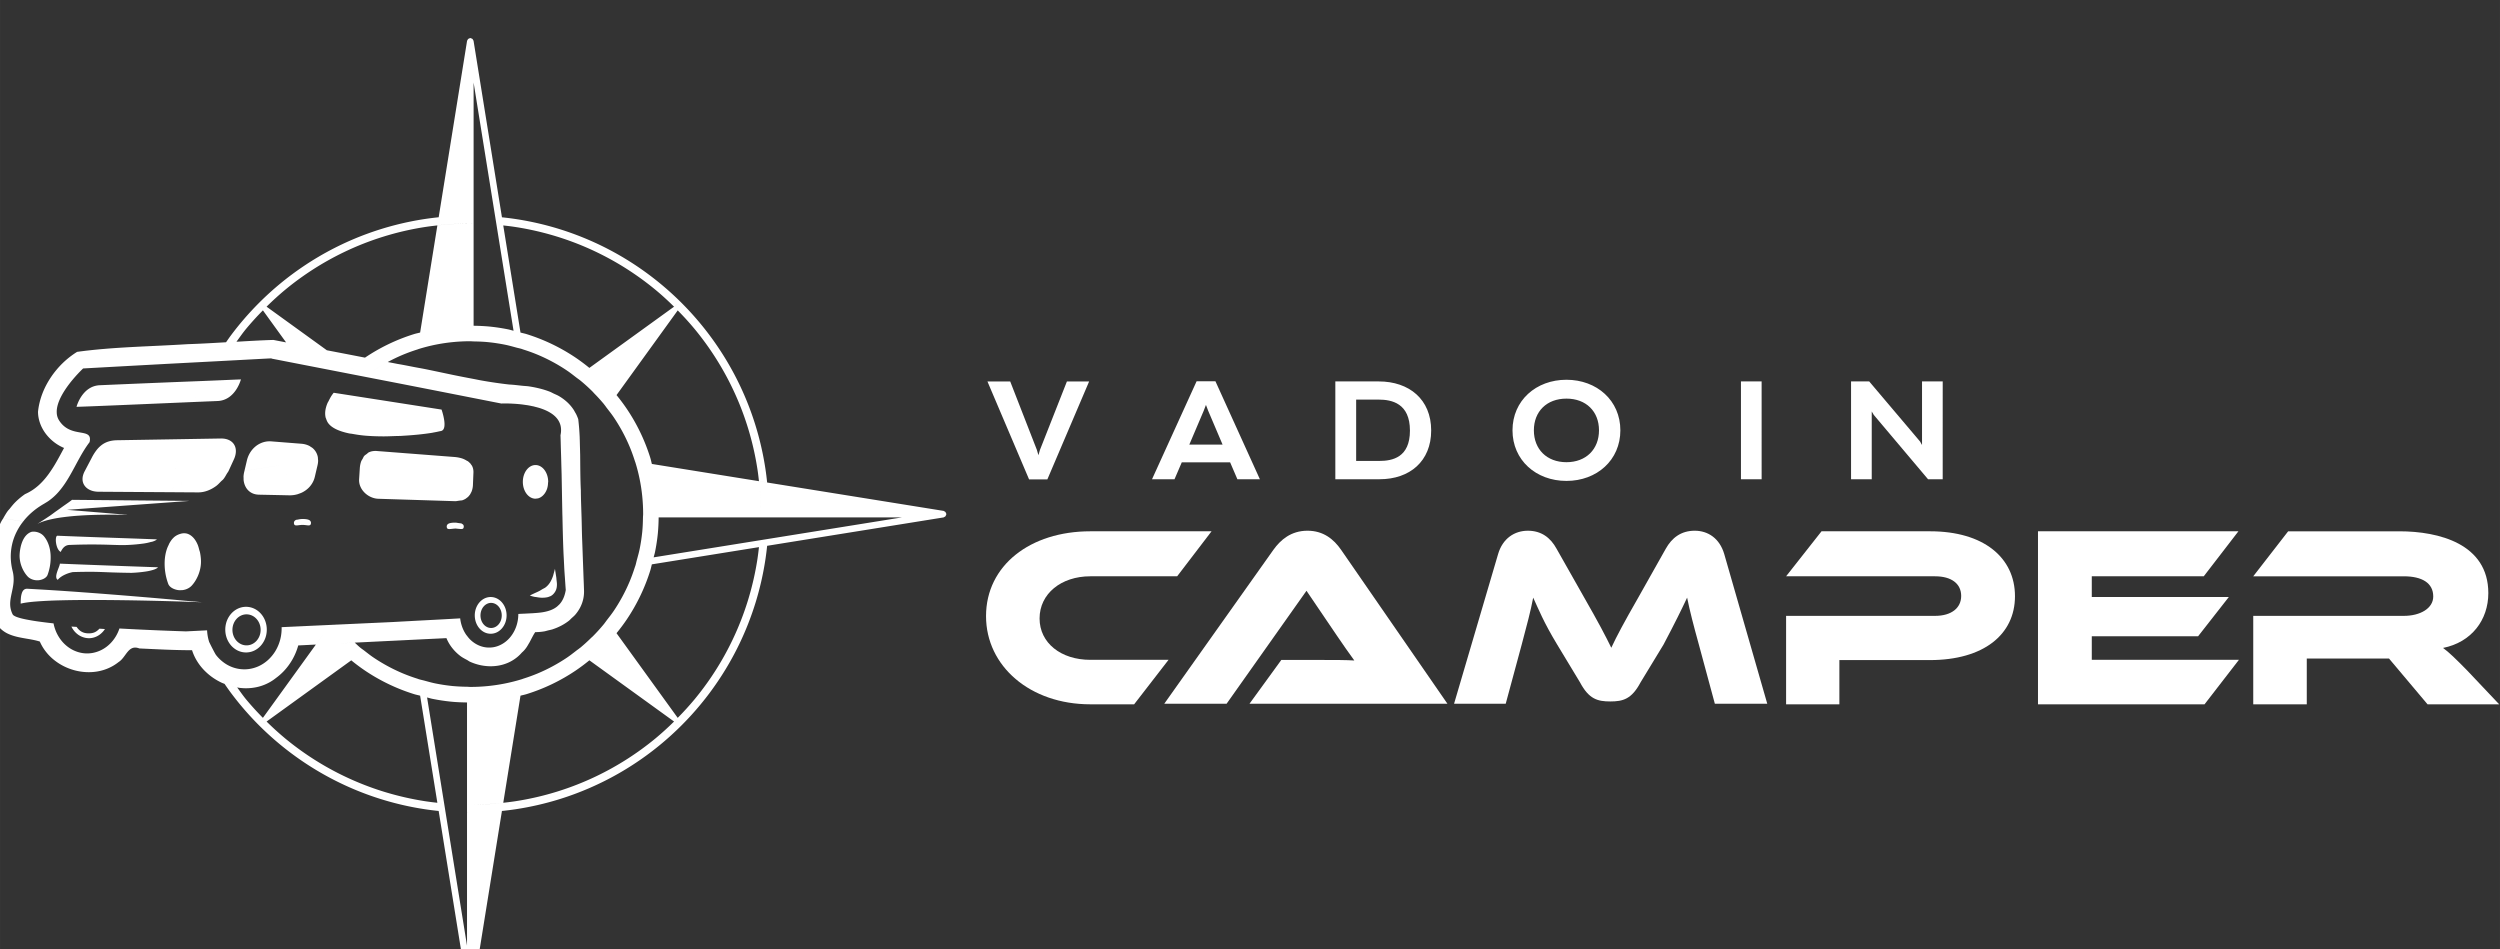
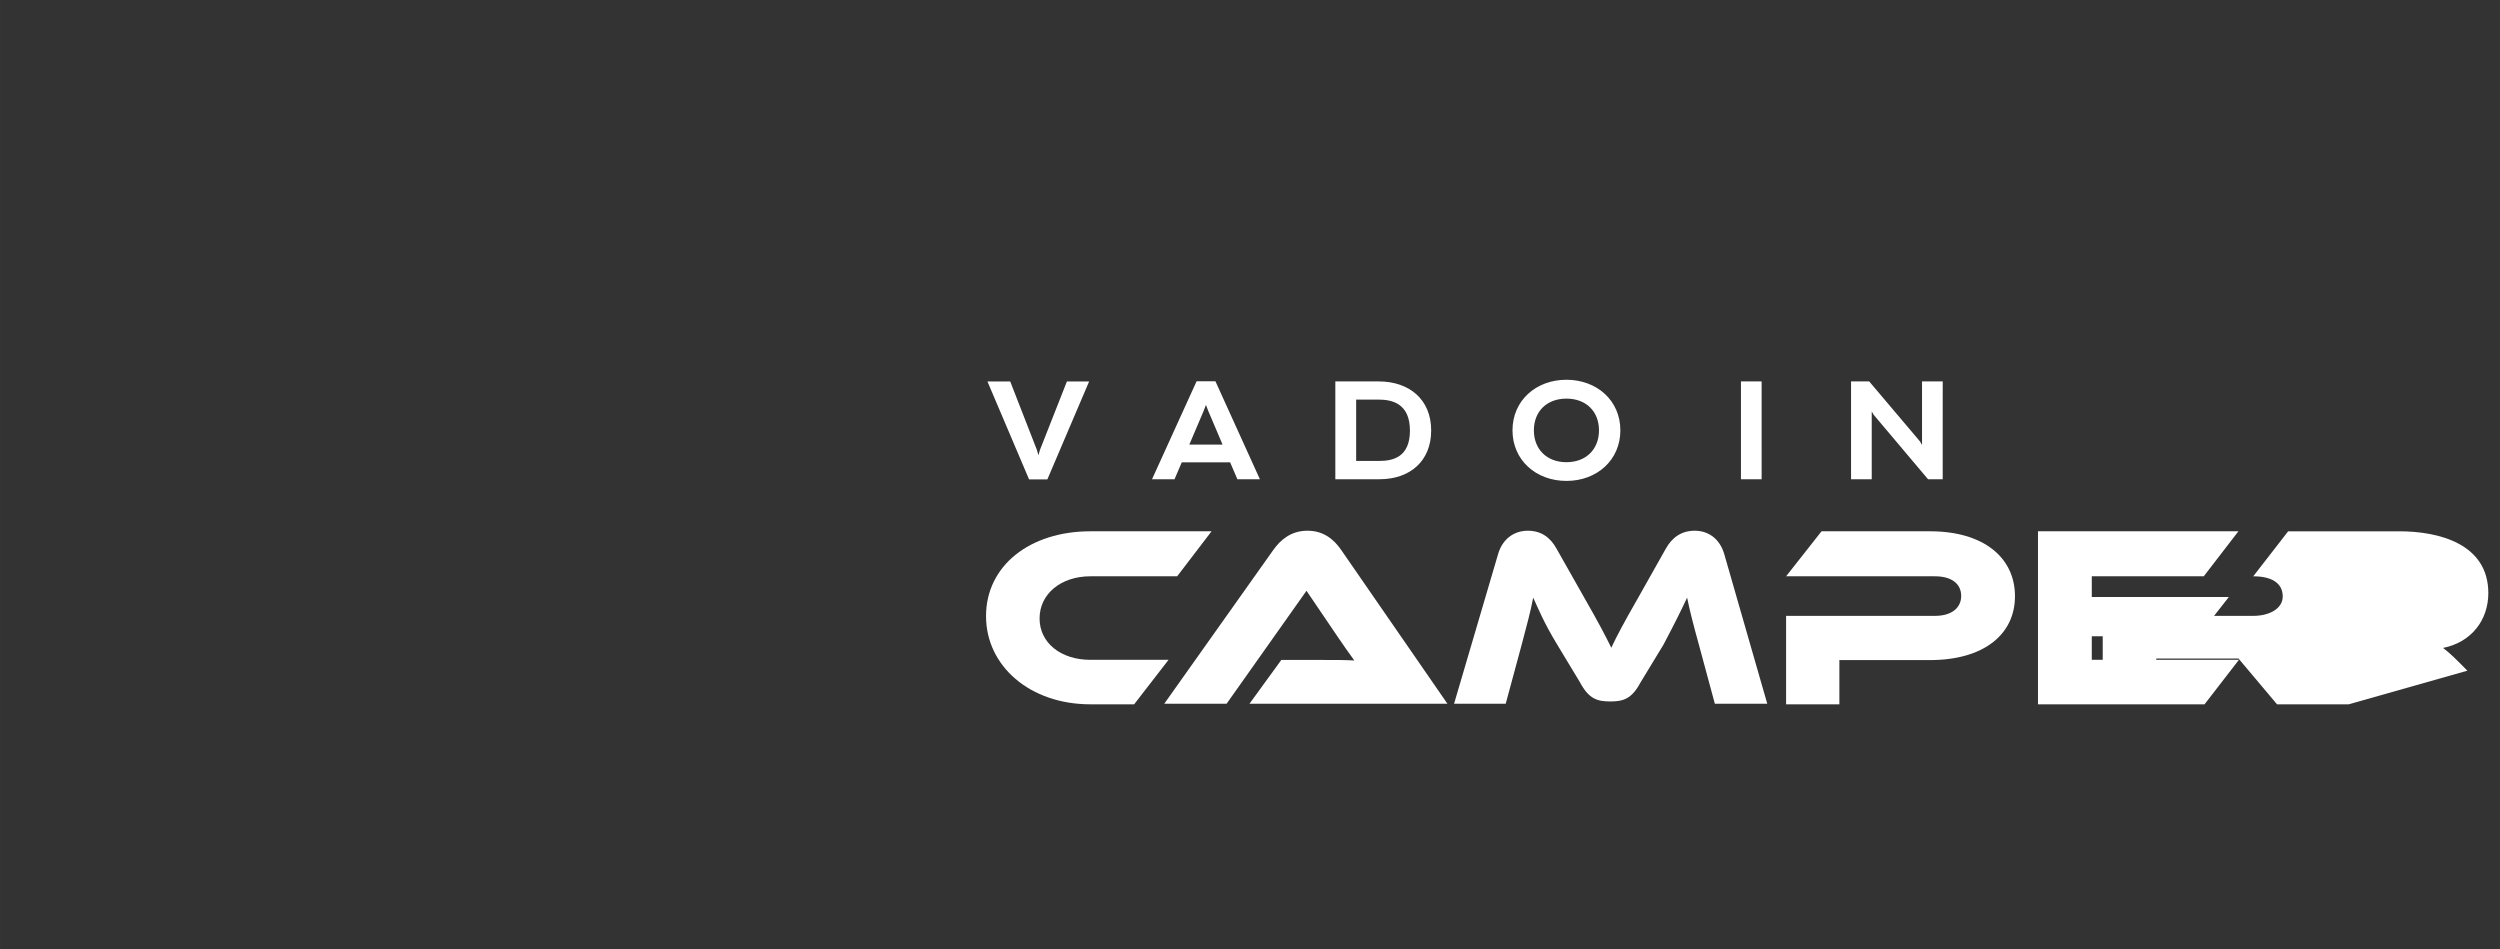
<svg xmlns="http://www.w3.org/2000/svg" xml:space="preserve" width="200.001" height="75.96" viewBox="0 0 52.917 20.098">
  <rect x="0" y="0" width="52.917" height="20.098" fill="#333333" stroke="none" />
  <g style="fill:#fff">
-     <path d="M-52.7 2341.465c-1.999-2.042-3.085-3.085-4.084-3.823 4.779-.956 7.603-4.693 7.603-9.211 0-8.298-8.342-10.383-14.945-10.383h-18.682l-5.865 7.56h25.285c3.085 0 4.953 1.129 4.953 3.388 0 1.998-2.172 3.258-4.953 3.258h-25.285v14.859h8.993v-7.69h13.816l6.473 7.69h12.035zm-63.097-1.825v-3.953h17.856l5.17-6.604h-23.026v-3.476h18.812l5.822-7.56h-33.671v29.066h27.98l5.777-7.473zm-12.903-10.688c0-6.473-5.257-10.905-14.25-10.905h-18.248l-5.952 7.56h25.025c2.78 0 4.388 1.26 4.388 3.302 0 1.998-1.608 3.345-4.388 3.345h-25.025v14.859h8.95v-7.43h15.206c9.037 0 14.294-4.3 14.294-10.73z" style="font-size:8.954px;line-height:1.25;font-family:Ethnocentric;-inkscape-font-specification:Ethnocentric;fill:#fff;fill-opacity:1;stroke:none;stroke-width:1.086;stroke-opacity:1" transform="translate(58.867 -280.828) scale(.126)" />
+     <path d="M-52.7 2341.465c-1.999-2.042-3.085-3.085-4.084-3.823 4.779-.956 7.603-4.693 7.603-9.211 0-8.298-8.342-10.383-14.945-10.383h-18.682l-5.865 7.56c3.085 0 4.953 1.129 4.953 3.388 0 1.998-2.172 3.258-4.953 3.258h-25.285v14.859h8.993v-7.69h13.816l6.473 7.69h12.035zm-63.097-1.825v-3.953h17.856l5.17-6.604h-23.026v-3.476h18.812l5.822-7.56h-33.671v29.066h27.98l5.777-7.473zm-12.903-10.688c0-6.473-5.257-10.905-14.25-10.905h-18.248l-5.952 7.56h25.025c2.78 0 4.388 1.26 4.388 3.302 0 1.998-1.608 3.345-4.388 3.345h-25.025v14.859h8.95v-7.43h15.206c9.037 0 14.294-4.3 14.294-10.73z" style="font-size:8.954px;line-height:1.25;font-family:Ethnocentric;-inkscape-font-specification:Ethnocentric;fill:#fff;fill-opacity:1;stroke:none;stroke-width:1.086;stroke-opacity:1" transform="translate(58.867 -280.828) scale(.126)" />
    <path d="M-205.705 2320.986c-1.026-1.88-2.564-3.035-4.83-3.035-2.222 0-4.231 1.283-5 3.933l-7.395 25.133h8.677l2.692-9.96c.855-3.205 1.496-5.599 1.924-7.864.897 1.923 1.714 4.051 4.018 7.865l3.847 6.368c1.496 2.82 2.949 3.206 5.086 3.206 2.137 0 3.59-.386 5.087-3.206l3.846-6.326c1.966-3.718 3.035-5.898 3.975-7.907.47 2.308 1.069 4.616 1.967 7.865l2.692 9.959h8.806l-7.224-25.133c-.77-2.65-2.736-3.933-4.958-3.933-2.308 0-3.847 1.197-4.873 3.035l-4.574 8.121c-2.521 4.403-3.633 6.497-4.573 8.506-.983-2.009-2.094-4.146-4.616-8.548zm-18.337 26.031-17.866-25.86c-1.24-1.795-2.992-3.206-5.643-3.206-2.778 0-4.53 1.54-5.727 3.206l-18.337 25.86h10.472l13.421-18.978 5.13 7.565c.94 1.368 2.137 3.12 2.906 4.146-1.368-.087-3.377-.087-5.086-.087h-7.181l-5.343 7.353z" style="font-size:8.954px;line-height:1.25;font-family:Ethnocentric;-inkscape-font-specification:Ethnocentric;fill:#fff;fill-opacity:1;stroke:none;stroke-width:1.069;stroke-opacity:1" transform="translate(58.867 -280.828) scale(.126)" />
    <path d="M-284.045 2339.64c-4.91 0-8.515-2.824-8.515-6.951 0-4.171 3.65-7.082 8.515-7.082h14.598l5.778-7.56h-20.376c-10.08 0-17.509 5.735-17.509 14.25 0 8.43 7.43 14.816 17.51 14.816h7.37l5.78-7.473z" style="font-size:8.954px;line-height:1.25;font-family:Ethnocentric;-inkscape-font-specification:Ethnocentric;fill:#fff;fill-opacity:1;stroke:none;stroke-width:1.086;stroke-opacity:1" transform="translate(58.867 -280.828) scale(.126)" />
  </g>
  <g style="fill:#fff">
    <g style="fill:#fff">
      <path d="M-246.7 2300.816c-3.24 0-5.738 2.214-5.738 5.38 0 3.165 2.497 5.38 5.737 5.38s5.736-2.215 5.736-5.38c0-3.166-2.496-5.38-5.736-5.38zm0 2.006c2.095 0 3.462 1.367 3.462 3.373 0 2.007-1.367 3.39-3.463 3.39-2.095 0-3.463-1.383-3.463-3.39 0-2.006 1.368-3.373 3.463-3.373zm-24.583-1.828v10.403h4.711c3.21 0 5.484-1.917 5.484-5.187 0-3.314-2.348-5.216-5.573-5.216zm2.215 1.932h2.378c1.426 0 3.343.4 3.343 3.299 0 2.853-1.857 3.225-3.254 3.225h-2.467zm-16.972-1.947-4.741 10.418h2.392l.773-1.798h5.142l.773 1.798h2.393l-4.727-10.418zm.995 2.512.238.624 1.53 3.597h-3.537l1.531-3.597zm78.367-2.497h-2.2v6.762l-.208-.371-5.41-6.391h-1.931v10.403h2.2v-7.208l.222.372 5.766 6.836h1.56zm-19.262 0h-2.199v10.403h2.2z" style="font-size:7.82px;line-height:1.25;font-family:'FONTSPRING DEMO - Modica SemiBold';-inkscape-font-specification:'FONTSPRING DEMO - Modica SemiBold, ';fill:#fff;fill-opacity:1;stroke:none;stroke-width:.372;stroke-opacity:1" transform="matrix(.199 0 0 .199 82.25 -449.824)" />
    </g>
    <path d="M-297.47 2300.994h-2.363l-2.868 7.282-.163.565-.164-.565-2.838-7.282h-2.423l4.43 10.418h1.946z" style="font-size:7.82px;line-height:1.25;font-family:'FONTSPRING DEMO - Modica SemiBold';-inkscape-font-specification:'FONTSPRING DEMO - Modica SemiBold, ';fill:#fff;fill-opacity:1;stroke:none;stroke-width:.372;stroke-opacity:1" transform="matrix(.199 0 0 .199 82.25 -449.824)" />
  </g>
-   <path d="M-396.006 2234.648v.01a.552.552 0 0 0-.144.07.552.552 0 0 0-.176.087.552.552 0 0 0-.101.171.552.552 0 0 0-.08.135l-4.768 29.638a50.33 50.33 0 0 0-2.34.296 50.16 50.16 0 0 0-9.618 2.458 49.835 49.835 0 0 0-10.798 5.51 50.045 50.045 0 0 0-7.417 6.116 50.236 50.236 0 0 0-4.719 5.451c-.286.383-.556.778-.83 1.169h-.001c-2.152.126-4.307.254-6.448.321-3.092.198-6.204.311-9.308.479-1.552.084-3.102.182-4.646.311a88.11 88.11 0 0 0-4.613.5c-.431.266-.851.56-1.257.876a14.509 14.509 0 0 0-2.232 2.167 14.743 14.743 0 0 0-1.734 2.602c-.24.463-.452.937-.635 1.422a12.46 12.46 0 0 0-.455 1.477c-.12.5-.207 1.007-.259 1.517a5.6 5.6 0 0 0 .092.99 6.333 6.333 0 0 0 .66 1.849c.157.289.335.567.532.832a7.528 7.528 0 0 0 2.208 1.972c.285.166.58.313.883.439-.405.749-.81 1.518-1.243 2.272a22.421 22.421 0 0 1-1.404 2.187c-.255.346-.524.68-.81.997-.285.318-.586.619-.907.9-.321.28-.662.54-1.025.774-.363.234-.75.444-1.161.624a11.87 11.87 0 0 0-1.58 1.303c-.366.358-.683.757-1 1.156-.104.13-.23.244-.328.379-.285.389-.521.811-.761 1.23l3.354.539c.103-.131.203-.265.312-.391a11.3 11.3 0 0 1 1.17-1.17 12.07 12.07 0 0 1 1.344-1.01c.236-.155.478-.302.726-.442.053-.03.1-.065.151-.096h.002c.187-.11.373-.222.547-.343a9.492 9.492 0 0 0 1.77-1.619c.346-.403.666-.829.967-1.273.301-.445.584-.907.856-1.378.544-.942 1.047-1.922 1.576-2.877.264-.478.535-.95.82-1.408.286-.458.587-.901.91-1.324.042-.164.06-.309.066-.438a1.2 1.2 0 0 0-.028-.342.77.77 0 0 0-.3-.452 1.213 1.213 0 0 0-.255-.142 2.157 2.157 0 0 0-.311-.103c-.225-.06-.48-.104-.757-.153-.276-.05-.573-.1-.879-.177a5.338 5.338 0 0 1-.928-.319 3.917 3.917 0 0 1-1.332-.996 4.425 4.425 0 0 1-.392-.528 2.524 2.524 0 0 1-.396-1.276 3.584 3.584 0 0 1 .03-.694 5 5 0 0 1 .157-.718 6.84 6.84 0 0 1 .264-.727c.102-.243.22-.485.348-.725.128-.24.266-.479.412-.713.146-.234.3-.465.456-.689.314-.447.644-.872.962-1.255a24.107 24.107 0 0 1 1.798-1.936s5.274-.293 11.866-.651c3.352-.183 6.543-.346 10.056-.533l1.607-.085c2.78-.146 5.952-.32 8.117-.43l-.002.044h.004c1.372.262 3.524.688 5.14 1l-2.692-3.724c-.71-.136-1.419-.275-2.129-.412-2.052.06-4.128.183-6.205.304.526-.715 1.028-1.45 1.592-2.133a48.78 48.78 0 0 1 2.852-3.14l3.89 5.381 2.692 3.724c1.416.274 2.966.578 4.503.877l2.783.542c.074-.065.145-.133.218-.2-.073.067-.144.134-.218.2l1.354.264 1.596.31-1.98-1.431c-.02.017-.042.032-.064.048a.963.963 0 0 0 .064-.048l1.98 1.43.366.072c2.768.541 5.167 1.002 7.787 1.516l.608.119c5.454 1.07 7.346 1.444 9.816 1.931 1.173.232 4.662.918 4.662.918s.176-.013.48-.013c.303 0 .734 0 1.248.027.514.023 1.11.065 1.743.14.19.023.387.055.582.083.13.02.258.033.39.055.253.042.508.096.762.15.076.016.153.027.229.045.095.022.188.053.283.077.233.059.467.117.693.188.32.101.63.213.927.342.297.127.58.27.844.43.264.158.508.333.726.526.218.193.41.403.571.633a3.077 3.077 0 0 1 .385.752c.047.135.086.276.112.422l.001.01c.026.144.044.293.05.447a3.76 3.76 0 0 1-.011.488 4.32 4.32 0 0 1-.082.526c.032.784.044 1.57.068 2.356.026.847.053 1.694.073 2.541.009.378.025.754.033 1.132.003.157.01.314.014.471.043 2.17.077 4.338.121 6.507.005.263.017.526.023.79.04 1.905.085 3.81.163 5.711.021.504.051 1.006.076 1.51.03.577.053 1.155.088 1.732.003.056.009.11.012.167.022.371.053.742.079 1.113.044.652.084 1.304.138 1.954a6.385 6.385 0 0 1-.172.77 4.85 4.85 0 0 1-.243.66 4.02 4.02 0 0 1-.31.56c-.113.17-.237.324-.37.464-.038.041-.082.073-.122.112-.097.094-.194.19-.3.27a3.636 3.636 0 0 1-.471.309 4.44 4.44 0 0 1-.513.24c-.177.07-.359.13-.547.183a8.4 8.4 0 0 1-1.178.23 16.67 16.67 0 0 1-1.152.101c-.031 0-.062.01-.094.01-.106.01-.208.012-.314.017h-.003c-.368.017-.725.04-1.089.057-.366.017-.743.026-1.095.057 0 .39-.033.77-.099 1.138a6.22 6.22 0 0 1-.286 1.06 5.93 5.93 0 0 1-.453.957 5.6 5.6 0 0 1-.599.837 5.14 5.14 0 0 1-.725.688 4.73 4.73 0 0 1-1.285.71 4.39 4.39 0 0 1-.47.14c-.16.037-.323.068-.488.084a4.291 4.291 0 0 1-2.255-.344 4.72 4.72 0 0 1-.782-.44 5.011 5.011 0 0 1-.697-.587 5.379 5.379 0 0 1-.478-.576c-.038-.051-.084-.092-.12-.145-.18-.26-.343-.54-.482-.836a6.103 6.103 0 0 1-.348-.935 6.368 6.368 0 0 1-.2-1.016c-1.971.124-4.887.272-7.63.416-.4.022-.69.04-1.11.062l-.504.026c-.81.042-1.204.07-2.093.115-1.509.075-4.082.186-5.847.27-1.052.05-2.331.107-3.484.16-.103 0-.208.01-.312.015l-.88.041-1.964.09c-2.215.1-3.588.171-6.17.285 0 .063.002.125.003.187a7.859 7.859 0 0 1-.128 1.391 7.277 7.277 0 0 1-.943 2.466 6.852 6.852 0 0 1-1.212 1.466 6.212 6.212 0 0 1-1.548 1.034 5.934 5.934 0 0 1-1.798.506 5.788 5.788 0 0 1-3.013-.476 5.889 5.889 0 0 1-1.04-.601 6.45 6.45 0 0 1-1.315-1.261c-.032-.041-.06-.086-.092-.128-.05-.09-.104-.178-.154-.269a48.48 48.48 0 0 1-.931-1.824c-.02-.042-.042-.082-.063-.122l.062.121a7.43 7.43 0 0 1-.35-1.957l-.537.026-1.428.072-1.591.079a569.544 569.544 0 0 1-4.615-.171c-1.94-.08-4.206-.185-6.557-.316a6.442 6.442 0 0 1-1.44 2.424c-.21.22-.435.423-.672.607a5.517 5.517 0 0 1-2.413 1.08c-.293.05-.593.078-.896.08a5.11 5.11 0 0 1-1.001-.1 5.454 5.454 0 0 1-1.835-.728 5.78 5.78 0 0 1-.796-.6 6.122 6.122 0 0 1-.697-.737 6.593 6.593 0 0 1-1.023-1.824 6.869 6.869 0 0 1-.294-1.059 82.866 82.866 0 0 1-2.601-.322 34.831 34.831 0 0 1-2.115-.36c-.303-.062-.58-.128-.827-.194a6.714 6.714 0 0 1-.648-.205 2.487 2.487 0 0 1-.45-.216.641.641 0 0 1-.232-.228 4.007 4.007 0 0 1-.322-.9 3.904 3.904 0 0 1-.09-.868c.001-.286.03-.571.073-.856a14.8 14.8 0 0 1 .164-.861c.062-.29.128-.582.185-.883.057-.3.106-.606.136-.923a5.904 5.904 0 0 0-.045-1.502 5.923 5.923 0 0 0-.116-.54 10.265 10.265 0 0 1-.28-1.789 9.321 9.321 0 0 1 .186-2.527 9.235 9.235 0 0 1 .826-2.3 10.072 10.072 0 0 1 .858-1.384c.063-.085.133-.165.199-.249l-3.355-.54c-.096.168-.216.322-.305.493a13.79 13.79 0 0 0-.798 1.867 14.15 14.15 0 0 0-.691 6.017c.07.674.191 1.342.364 1.998-.132.754-.278 1.575-.371 2.41-.047.417-.08.838-.093 1.256-.012.418-.003.833.036 1.238.04.405.107.801.213 1.181s.25.743.44 1.084c.19.34.425.658.715.947.29.288.634.547 1.04.77.432.23.89.398 1.36.532.471.134.956.232 1.44.32s.968.164 1.44.254c.47.09.929.192 1.36.332a7.856 7.856 0 0 0 1.01 1.693 8.346 8.346 0 0 0 1.366 1.387 9.162 9.162 0 0 0 1.636 1.054 9.47 9.47 0 0 0 1.82.694 9.312 9.312 0 0 0 1.917.304c.646.034 1.295 0 1.93-.11a8.24 8.24 0 0 0 .944-.22 7.804 7.804 0 0 0 1.79-.788 7.65 7.65 0 0 0 .824-.573c.16-.101.306-.224.441-.36a4.46 4.46 0 0 0 .38-.44c.24-.308.459-.637.696-.918.118-.14.242-.268.375-.376.133-.108.276-.195.433-.254.157-.058.33-.088.521-.08.192.01.403.053.64.145 1.473.067 2.947.142 4.422.2 1.475.057 2.95.097 4.427.097a8.224 8.224 0 0 0 .922 1.958 8.921 8.921 0 0 0 1.365 1.658 9.74 9.74 0 0 0 1.704 1.313c.307.188.624.359.949.513.17.08.349.143.524.215.067.026.133.056.2.084l-.2-.082c.352.51.706 1.02 1.077 1.516a50.093 50.093 0 0 0 10.17 10.17 50.045 50.045 0 0 0 10.485 6.01 49.836 49.836 0 0 0 11.897 3.355c.773.118 1.553.214 2.338.296h.028-.028l4.77 29.65a.552.552 0 0 0 .08.134.552.552 0 0 0 .102.172.552.552 0 0 0 .175.086.552.552 0 0 0 .145.07.552.552 0 0 0 .043-.018.552.552 0 0 0 .044.018v-.015a.552.552 0 0 0 .144-.07.552.552 0 0 0 .176-.086.552.552 0 0 0 .101-.172.552.552 0 0 0 .08-.134l4.768-29.635c-.058.01-.115.016-.173.022a2.56 2.56 0 0 1 .173-.022 50.258 50.258 0 0 0 2.341-.297 50.16 50.16 0 0 0 7.285-1.672 49.884 49.884 0 0 0 18.807-10.753 50.245 50.245 0 0 0 6.46-7.11 50.095 50.095 0 0 0 5.007-8.262 49.917 49.917 0 0 0 4.356-14.12 50.507 50.507 0 0 0 .306-2.423l-.011.091 29.64-4.768a.552.552 0 0 0 .135-.08.552.552 0 0 0 .171-.1.552.552 0 0 0 .086-.175.552.552 0 0 0 .07-.145.552.552 0 0 0-.014-.044.552.552 0 0 0 .014-.044l-.001-.01a.552.552 0 0 0-.07-.144.552.552 0 0 0-.085-.176.552.552 0 0 0-.172-.1.552.552 0 0 0-.134-.08l-29.64-4.769-1.373-.221c.02.177.05.351.067.529a49.167 49.167 0 0 1 .235 3.742c.01.42.016.841.016 1.264 0 .185-.012.367-.014.552h23.706l-22.541 3.627-1.356.218-17.803 2.864c.069-.293.163-.575.223-.87a31.73 31.73 0 0 0 .48-3.148 32.32 32.32 0 0 0 .134-2.691c.001-.093.008-.184.015-.276a4.62 4.62 0 0 0-.015.276h17.157c.002-.185.014-.367.014-.552a50.586 50.586 0 0 0-.142-3.768 49.26 49.26 0 0 0-.109-1.238c-.018-.178-.047-.352-.067-.529l-17.99-2.894c-.09-.331-.154-.673-.255-1a31.444 31.444 0 0 0-3.98-8.29 31.701 31.701 0 0 0-1.704-2.28 1.237 1.237 0 0 1-.058-.078c.019.026.038.053.058.078l10.28-14.222h.005a48.784 48.784 0 0 1 2.848 3.136 48.702 48.702 0 0 1 7.293 12.047 48.465 48.465 0 0 1 2.834 9.175c.162.796.304 1.6.427 2.41.097.634.171 1.277.243 1.92l1.373.22a50.535 50.535 0 0 0-.295-2.34 50.155 50.155 0 0 0-2.458-9.618 49.764 49.764 0 0 0-4.208-8.764 50.06 50.06 0 0 0-10.975-12.684 50.18 50.18 0 0 0-7.993-5.39 49.934 49.934 0 0 0-13.807-5.02 50.16 50.16 0 0 0-2.474-.44 50.58 50.58 0 0 0-2.34-.296l-4.77-29.65a.552.552 0 0 0-.08-.134.552.552 0 0 0-.101-.172.552.552 0 0 0-.175-.086.552.552 0 0 0-.145-.07.552.552 0 0 0-.044.018.552.552 0 0 0-.044-.018zm.598 7.476 3.626 22.541.219 1.357 2.864 17.803c.035.01.068.017.103.025-.034-.01-.068-.017-.103-.025-.293-.069-.575-.163-.871-.224a31.732 31.732 0 0 0-3.149-.479 32.499 32.499 0 0 0-2.69-.135c-.107 0-.212-.01-.318-.017.106.01.212.015.319.017v-17.157c-.185 0-.368-.013-.553-.013a50.138 50.138 0 0 0-5.007.251c-.177.018-.351.047-.528.067l-2.895 17.99c-.33.09-.672.154-.999.255a31.445 31.445 0 0 0-8.263 3.962h-.004a3321.08 3321.08 0 0 0-6.404-1.238l-10.128-7.322a48.78 48.78 0 0 1 3.141-2.853 48.74 48.74 0 0 1 9.884-6.318 48.553 48.553 0 0 1 13.747-4.237c.635-.096 1.277-.17 1.92-.243.177-.02.351-.049.529-.067a49.607 49.607 0 0 1 5.006-.251c.186 0 .368.012.553.014v-1.337zm4.15 23.92c.083.01.166.012.249.02a4.141 4.141 0 0 0-.25-.02zm.354.03c.071.01.143.017.214.027a7.573 7.573 0 0 0-.214-.027zm.478.06c.643.072 1.285.146 1.92.243a48.897 48.897 0 0 1 9.365 2.39 48.418 48.418 0 0 1 10.51 5.36 48.734 48.734 0 0 1 3.756 2.805c1.091.9 2.13 1.86 3.138 2.85l.496-.358a.343.343 0 0 1 .046-.01.343.343 0 0 1 .048-.013.343.343 0 0 1 .035-.01.343.343 0 0 0-.035.013.343.343 0 0 0-.048.01.343.343 0 0 0-.046.015l-.493.356h-.003l-14.225 10.282a31.667 31.667 0 0 0-2.281-1.705 31.619 31.619 0 0 0-8.29-3.979c-.327-.101-.669-.165-1-.256l-.135-.037.136.036-2.894-17.989zm29.4 13.235a.343.343 0 0 1 .038.013.343.343 0 0 0-.038-.01.343.343 0 0 0-.037.01.343.343 0 0 1 .037-.01zm.077.027a.343.343 0 0 1 .037.013.343.343 0 0 1 .048.017.343.343 0 0 1 .046.016.343.343 0 0 1 .017.025.343.343 0 0 1 .025.013.343.343 0 0 1 .007.021.343.343 0 0 0-.007-.017.343.343 0 0 0-.025-.013.343.343 0 0 0-.016-.025.343.343 0 0 0-.047-.02.343.343 0 0 0-.048-.013.343.343 0 0 0-.037-.017zm-70.204.084h.009-.01zm70.406.08a.343.343 0 0 1 .005.013.343.343 0 0 1 .006.02.343.343 0 0 0-.006-.015.343.343 0 0 0-.005-.018zm.04.117a.343.343 0 0 1 .004.01.343.343 0 0 0-.005-.012zm-69.643.253zm42.135 4.014zm-7.746 1.645c.187 0 .367.024.553.028.816.015 1.63.041 2.427.122.98.099 1.944.245 2.892.438.627.127 1.233.304 1.845.47.312.086.635.146.943.242.078.024.15.058.228.083.83.263 1.648.554 2.443.889a28.833 28.833 0 0 1 4.933 2.668c.526.354 1.02.748 1.52 1.135.235.181.485.344.714.532a28.98 28.98 0 0 1 2.059 1.87c.08.081.15.173.231.256a28.955 28.955 0 0 1 1.639 1.804c.036.044.065.092.101.135.152.187.285.39.433.58.386.5.78.993 1.133 1.518a28.87 28.87 0 0 1 2.667 4.933c.335.796.626 1.615.89 2.445.025.077.06.15.083.227a28.943 28.943 0 0 1 1.15 5.68c.098.98.149 1.974.149 2.98 0 .187-.024.367-.028.553-.015.816-.04 1.63-.121 2.428-.099.98-.245 1.944-.438 2.892-.127.626-.304 1.233-.47 1.844-.086.313-.147.636-.242.944-.025.08-.06.155-.085.235a28.892 28.892 0 0 1-.888 2.437 28.841 28.841 0 0 1-2.667 4.933c-.355.526-.749 1.021-1.136 1.522-.181.234-.343.483-.531.711a28.97 28.97 0 0 1-1.87 2.06c-.081.08-.173.15-.255.23a28.94 28.94 0 0 1-1.804 1.64c-.043.036-.092.065-.135.1-.185.151-.386.283-.575.43-.5.388-.997.782-1.524 1.137a28.854 28.854 0 0 1-4.933 2.668 28.88 28.88 0 0 1-2.445.89c-.077.024-.149.058-.226.082a28.95 28.95 0 0 1-5.68 1.15c-.98.1-1.974.15-2.98.15-.187 0-.368-.025-.554-.029a29.736 29.736 0 0 1-2.427-.121 29.343 29.343 0 0 1-2.892-.438c-.626-.127-1.233-.304-1.844-.47-.313-.085-.636-.146-.944-.242-.078-.024-.15-.058-.228-.083a28.883 28.883 0 0 1-2.443-.89 28.863 28.863 0 0 1-4.934-2.667c-.526-.354-1.02-.748-1.52-1.135-.235-.182-.485-.344-.713-.532-.32-.264-.611-.558-.919-.834-.933.045-1.867.094-2.801.137l-.76.038.76-.038c.934-.044 1.868-.093 2.801-.137 1.26-.06 2.518-.124 3.777-.186 1.901-.094 3.802-.182 5.703-.28l1.11-.054c1.605-.084 3.211-.15 4.816-.237a6.871 6.871 0 0 0 .97 1.656 7.479 7.479 0 0 0 1.351 1.332c.35.27.747.47 1.137.68.17.09.319.216.494.296.58.262 1.187.46 1.807.589.62.128 1.253.186 1.881.17a7.88 7.88 0 0 0 .935-.082 6.9 6.9 0 0 0 1.797-.516 6.559 6.559 0 0 0 1.61-1.012c.248-.212.484-.445.705-.702.266-.22.496-.484.702-.77.17-.237.317-.494.462-.751.03-.052.067-.101.096-.155.34-.624.632-1.258.972-1.742.493 0 .994-.04 1.492-.123.224-.037.442-.112.663-.165.274-.066.55-.114.817-.204.015-.01.029-.014.044-.019a9.32 9.32 0 0 0 1.363-.581 8.64 8.64 0 0 0 1.273-.82c.164-.128.295-.286.447-.425.215-.197.444-.381.632-.6.32-.375.598-.781.823-1.217a5.753 5.753 0 0 0 .636-2.954c-.002-.097-.008-.194-.01-.292-.02-.715-.055-1.43-.08-2.145l-.041-1.12c-.06-1.597-.113-3.194-.176-4.791-.051-1.273-.063-2.548-.101-3.822-.045-1.511-.113-3.02-.12-4.533-.102-1.99-.092-3.994-.116-5.994-.002-.132-.01-.263-.011-.395-.006-.374-.021-.748-.03-1.122-.01-.378-.015-.757-.031-1.134-.005-.114-.004-.23-.01-.343a40.726 40.726 0 0 0-.24-2.97 7.14 7.14 0 0 0-.35-.846c-.056-.114-.125-.216-.186-.325-.082-.146-.158-.298-.249-.435a6.884 6.884 0 0 0-1.098-1.28 8.091 8.091 0 0 0-1.35-.993c-.277-.163-.583-.284-.878-.422-.223-.104-.431-.23-.663-.32a14.256 14.256 0 0 0-1.67-.527 19.445 19.445 0 0 0-1.736-.352c-.022 0-.043 0-.065-.01-.387-.06-.752-.066-1.136-.107-.751-.08-1.515-.178-2.222-.21a73.539 73.539 0 0 1-4.703-.687c-.426-.075-.848-.169-1.273-.249a184.504 184.504 0 0 1-3.396-.663c-1.553-.324-3.105-.658-4.659-.976-.62-.126-1.242-.23-1.862-.349-.937-.18-1.873-.373-2.814-.528-.566-.112-1.133-.218-1.699-.329a28.754 28.754 0 0 0-2.388 1.447 29.515 29.515 0 0 1 2.388-1.447h.005c.823-.445 1.67-.852 2.54-1.218a28.867 28.867 0 0 1 2.445-.89c.077-.024.15-.059.226-.083a28.98 28.98 0 0 1 5.68-1.15 29.96 29.96 0 0 1 2.981-.149zm-39.913.903zm-.333.445zm-.263.374zm-.54.828zm23.352.206c-.007.01-.014.01-.02.012.006-.01.013-.01.02-.012zm-2.743 2.095zm-18.095 1.56c-.321 0-3.843.163-4.853.2l-1.525.064-.068.133.068-.134c-4.288.166-8.953.349-17.381.714-.37.021-.709.093-1.017.203-.308.11-.586.26-.837.433a4.21 4.21 0 0 0-.67.584c-.198.211-.37.434-.519.655a6.537 6.537 0 0 0-.633 1.209c-.13.327-.186.543-.186.543 1.3-.02 10.572-.418 19.656-.808l.07-.18-.07.18c.672-.029.767-.03 1.454-.059 1.252-.054 1.364-.053 2.648-.11a3.56 3.56 0 0 0 1.854-.636 4.21 4.21 0 0 0 .67-.584c.198-.21.37-.433.52-.655a6.543 6.543 0 0 0 .819-1.751zm-7.965 3.796zm69.047-3.415zm-67.743.436-.019.037-.028.06.028-.061zm103.627.75c.03.01.06.01.09.012-.03 0-.06-.01-.09-.012zm-34.332.522c.056.065.115.127.174.19a4.744 4.744 0 0 1-.174-.19zm-47.049.154s-.152.18-.357.485c-.154.23-.336.58-.508.926-.056.114-.114.181-.166.304-.106.248-.2.513-.271.787-.07.275-.117.56-.128.847-.01.287.016.577.09.863.012.044.045.085.059.128.076.24.167.48.323.708.147.216.34.413.57.593.232.18.503.343.807.49.304.147.642.278 1.009.394.366.116.76.218 1.178.306.152.032.339.04.496.069.71.128 1.442.244 2.24.309.974.079 1.997.115 3.023.117.66 0 1.31-.03 1.962-.053.36-.012.731-.01 1.083-.03.113-.01.209-.018.32-.024a59.46 59.46 0 0 0 2.488-.195c.867-.09 1.65-.192 2.307-.297.112-.018.16-.036.264-.054.361-.062.654-.124.911-.184.105-.025.283-.051.368-.074a.611.611 0 0 0 .348-.251c.083-.121.137-.276.168-.452.06-.353.03-.79-.04-1.218a10.124 10.124 0 0 0-.264-1.156c-.089-.31-.161-.513-.161-.513l-5.542-.864-1.455-.227-1.487-.232-6.017-.938-1.663-.26zm1.588.691a37.71 37.71 0 0 0-.72.786 17.361 17.361 0 0 1 .357-.396c.12-.131.24-.26.363-.39zm-24.828.079-.027.063-.01.028.01-.029a.832.832 0 0 0 .027-.062zm22.65 2.577zm-.556.77c-.024.036-.046.074-.068.112.022-.038.044-.076.068-.112zm-17.804 3.565-5.27.088-1.393.024-.01.032-.017.073.017-.073.01-.032-10.773.18c-.524.01-.99.077-1.409.204a3.781 3.781 0 0 0-1.128.557 4.57 4.57 0 0 0-.92.904 8.19 8.19 0 0 0-.785 1.244l-1.22 2.327a3.196 3.196 0 0 0-.269.687 2.364 2.364 0 0 0-.077.639 1.872 1.872 0 0 0 .357 1.083c.11.154.246.294.403.417.156.123.334.228.531.315s.413.156.645.202a3.9 3.9 0 0 0 .743.074l2.73.018h.002l6.747.044 2.986.019 1.34.01 2.952.019c.263 0 .525-.023.785-.072.26-.048.519-.12.772-.213a5.58 5.58 0 0 0 .745-.339c.242-.132.476-.281.702-.446.298-.218.549-.496.808-.761.132-.135.291-.243.411-.388.232-.28.392-.594.57-.9.095-.163.228-.312.305-.48l.9-1.962c.11-.242.192-.478.245-.707.054-.228.08-.449.08-.659 0-.21-.026-.41-.076-.597a1.899 1.899 0 0 0-.59-.948 2.126 2.126 0 0 0-.498-.321 2.673 2.673 0 0 0-.619-.198 3.55 3.55 0 0 0-.733-.062zm8.119.473a3.656 3.656 0 0 0-1.294.263 3.866 3.866 0 0 0-1.104.678 4.2 4.2 0 0 0-.843 1.012c-.23.384-.403.81-.51 1.263l-.415 1.767 7.449-1.197-7.449 1.198-.046.198a4.215 4.215 0 0 0-.106.717c-.005.081.007.158.008.238.001.15-.004.303.015.447.028.221.076.434.145.635.068.201.156.39.263.565a2.4 2.4 0 0 0 1.46 1.087c.216.057.448.09.697.095l4.005.083v.001l1.083.023a4.676 4.676 0 0 0 1.446-.195c.054-.016.103-.042.156-.06v-.001c.174-.059.348-.119.512-.197a4.216 4.216 0 0 0 1.151-.807 3.917 3.917 0 0 0 .802-1.153 3.79 3.79 0 0 0 .234-.69l.428-1.827.032-.139c.057-.242.088-.477.095-.703.003-.106-.016-.203-.024-.304-.008-.117-.006-.238-.026-.35a2.679 2.679 0 0 0-.185-.59 2.566 2.566 0 0 0-.732-.953c-.074-.06-.165-.106-.247-.16-.093-.06-.178-.13-.28-.18a3.256 3.256 0 0 0-.62-.236c-.222-.06-.458-.1-.705-.12l-.958-.075-4.068-.32a2.851 2.851 0 0 0-.369-.013zm-15.067.806-.034.146zm32.806.804v.01c-.192.01-.373.03-.544.07a2.33 2.33 0 0 0-.483.174c-.13.064-.22.18-.332.266h-.002c-.15.114-.317.204-.438.352-.102.124-.159.293-.24.438-.089.16-.2.298-.263.478-.121.347-.196.73-.221 1.136l-.116 1.833a2.688 2.688 0 0 0 .217 1.236c.081.193.183.378.303.551a3.566 3.566 0 0 0 2.08 1.414c.21.05.425.08.642.086l3.555.112 8.363.262 1.02.032c.027 0 .047-.011.074-.01.16 0 .29-.043.44-.06.068-.01.136-.016.202-.028.152-.026.328-.016.466-.063.176-.06.34-.136.493-.226.09-.053.165-.121.246-.184.057-.044.121-.081.174-.13.11-.104.207-.222.297-.345.014-.02.033-.034.046-.054.064-.093.112-.2.164-.303.03-.06.068-.11.094-.173a3.37 3.37 0 0 0 .246-1.169l.083-2.055a2.434 2.434 0 0 0-.048-.606 2.036 2.036 0 0 0-.184-.518c-.052-.1-.124-.184-.19-.273-.04-.054-.07-.114-.114-.163-.028-.03-.066-.055-.096-.085-.097-.094-.195-.19-.309-.27-.047-.034-.113-.047-.163-.078a3.687 3.687 0 0 0-.884-.414 5.938 5.938 0 0 0-1.246-.222l-6.94-.535-.25-.02-.541-.04-1.162-.09-.277-.022h-.002l-3.845-.296c-.108-.013-.212-.013-.315-.013zm-33.074.418-.015.072-.015.077.015-.077zm-.235 1.226c-.01.05-.018.101-.027.151l.027-.15zm60.303.734a1.663 1.663 0 0 0-.829.222c-.254.143-.484.35-.676.606-.193.256-.348.56-.456.898-.108.339-.167.71-.167 1.1 0 .39.059.762.166 1.1.108.339.264.643.456.9.193.255.422.462.677.605.128.072.261.127.4.165.138.038.282.058.43.058.065 0 .126-.018.19-.025.08-.01.161-.011.238-.032a1.74 1.74 0 0 0 .4-.165c.255-.143.484-.35.677-.606.193-.256.349-.56.456-.9a3.66 3.66 0 0 0 .144-.948c.002-.053.024-.098.024-.151 0-.39-.06-.762-.168-1.1a3.016 3.016 0 0 0-.457-.9 2.213 2.213 0 0 0-.676-.605 1.735 1.735 0 0 0-.4-.165 1.617 1.617 0 0 0-.429-.057zm-38.813.048c-.028.119-.055.238-.085.356.03-.118.057-.237.085-.356zm-21.697.463-.012.074-.01.07a.562.562 0 0 1 .01-.07c.003-.025.008-.049.012-.074zm21.58.01s0 .001 0 0l-2.822.454zm-2.878.673c-.038.145-.08.289-.118.434.037-.146.08-.289.118-.434zm-18.865.48-.02.159.02-.158zm-.134 1.152-.01.088zm1.33.137c-.012.09-.024.18-.033.27-.01.1-.017.202-.024.303.007-.101.014-.202.024-.303.009-.09.021-.18.034-.27zm-1.402.616c-.01.16-.02.32-.034.48l1.357-.219-1.357.219c.013-.16.023-.32.034-.48zm18.567.225zm-17.247.066zm-18.3 1.97c-.527.42-1.108.797-1.694 1.217l7.246-1.165c-2.513-.022-3.166-.028-5.552-.051zm5.552.052-7.245 1.166c-.302.217-.576.421-.874.627-.419.291-.854.633-1.23.885a87.465 87.465 0 0 1-2.006 1.305h.007a6.46 6.46 0 0 1 .826-.357 11.23 11.23 0 0 1 1.022-.305 22.02 22.02 0 0 1 2.417-.447 42.501 42.501 0 0 1 2.688-.266c.91-.063 1.82-.103 2.684-.127a99.115 99.115 0 0 1 4.267-.022c.995.015 1.443.033.979-.01l-7.981-.662h-.079l-1.87-.155 17.653-1.287.003-.12-.003.12 1.34-.098v.001l1.599-.116-1.595-.015c-.117 0-1.132-.012-1.337-.013zm33.155 3.171c-.3 0-.55.048-.79.103-.073.017-.181.01-.244.032a.67.67 0 0 0-.31.223.529.529 0 0 0-.083.374c.015.144.063.233.14.284.075.052.179.066.305.063.061 0 .169-.013.24-.02.224-.025.453-.065.751-.065.395 0 .734.077.983.083.124 0 .226-.012.3-.064.074-.051.12-.139.136-.281a.529.529 0 0 0-.085-.374.666.666 0 0 0-.309-.223c-.266-.106-.64-.135-1.034-.135zm25.52.611c-.363.01-.698.046-.935.155a.615.615 0 0 0-.272.22.533.533 0 0 0-.072.356c.015.144.063.232.139.284.076.052.18.066.306.063.143 0 .368-.025.563-.048.096-.012.172-.019.279-.025.056 0 .09-.012.148-.012.125 0 .199.015.312.026.243.023.501.053.671.056.125 0 .226-.011.3-.063.075-.051.122-.14.137-.281a.527.527 0 0 0-.085-.374c-.047-.066-.132-.107-.21-.152-.037-.02-.057-.052-.099-.07-.07-.027-.186-.016-.269-.034-.068-.015-.149-.02-.225-.03-.182-.023-.334-.07-.54-.07zm-70.7 1.516h-.103c-.177.013-.32.045-.41.1a2.026 2.026 0 0 0-.435.258 2.41 2.41 0 0 0-.368.355c-.224.265-.405.58-.548.922-.144.342-.25.71-.326 1.078a7.56 7.56 0 0 0-.141 1.078 4.69 4.69 0 0 0 .05.994 5.42 5.42 0 0 0 .679 1.905c.17.291.366.562.586.805.115.127.249.236.395.328.146.09.305.165.47.22.329.111.683.15 1.014.117.29-.029.615-.12.892-.27a1.59 1.59 0 0 0 .37-.271c.105-.105.188-.225.238-.36a8.389 8.389 0 0 0 .506-3.376 6.854 6.854 0 0 0-.105-.846 5.877 5.877 0 0 0-.213-.808 4.994 4.994 0 0 0-.327-.752 4.332 4.332 0 0 0-.448-.673 2.04 2.04 0 0 0-.438-.401 2.442 2.442 0 0 0-1.338-.407zm25.302.267c-.184 0-.372.03-.557.078-.018 0-.033.014-.05.02 0-.001 0-.001 0 0a2.829 2.829 0 0 0-.98.48c-.116.087-.21.188-.304.29-.027.03-.064.055-.09.086a5.13 5.13 0 0 0-.523.788c-.038.07-.061.15-.096.222-.104.214-.208.43-.286.658a6.883 6.883 0 0 0-.25.946 8.023 8.023 0 0 0-.123.99 9.806 9.806 0 0 0 .592 3.95c.059.156.155.297.278.42.122.122.27.228.433.316.325.176.705.282 1.045.316.155.016.317.01.478 0h.116c.2-.023.4-.066.593-.13.192-.066.378-.152.548-.259.006 0 .01-.01.015-.012-.012-.047-.027-.093-.039-.14.012.047.027.093.04.14.164-.105.316-.227.446-.371.258-.284.488-.602.687-.942a6.346 6.346 0 0 0 .794-2.23c.06-.388.08-.78.058-1.162a8.859 8.859 0 0 0-.164-1.261c-.028-.136-.085-.263-.12-.397-.077-.293-.147-.59-.262-.864-.168-.4-.379-.77-.64-1.079a2.822 2.822 0 0 0-.43-.415 2.366 2.366 0 0 0-.51-.302 1.716 1.716 0 0 0-.699-.13zm-.604.151c.017.255.033.51.051.764-.018-.254-.034-.509-.051-.764zm-20.706.268a.192.192 0 0 0-.113.08.673.673 0 0 0-.095.257 2.71 2.71 0 0 0-.001.835c.043.317.13.649.26.929.066.14.143.267.23.373.09.106.189.19.3.246a3.4 3.4 0 0 1 .285-.499c.102-.143.211-.263.33-.36a1.33 1.33 0 0 1 .384-.225 1.43 1.43 0 0 1 .452-.088 99.79 99.79 0 0 1 3.685-.08c1.031 0 1.886.016 2.626.037 1.48.042 2.505.098 3.574.042a27.68 27.68 0 0 0 2.629-.245 8.8 8.8 0 0 0 1.139-.245l-3.904-.628c-3.154-.108-6.45-.214-11.736-.43h-.045zm15.685 1.057c.081-.022.237-.044.304-.066.323-.103.507-.198.61-.268a.384.384 0 0 0 .125-.114s-3.614-.135-4.943-.18zm5.075-.52zm97.217.425c-.01.136-.018.273-.031.408-.012.119-.03.236-.045.354.015-.117.032-.235.045-.354.013-.135.021-.272.03-.408zm-97.184.01zm-1.337.01zm.065.698 1.375.22zm98.357.231a49.29 49.29 0 0 1-.242 1.913 48.897 48.897 0 0 1-1.626 7.095 48.468 48.468 0 0 1-6.124 12.782 48.74 48.74 0 0 1-2.804 3.754 48.76 48.76 0 0 1-2.853 3.14l-10.281-14.224c.6-.736 1.173-1.494 1.706-2.283a31.584 31.584 0 0 0 3.979-8.29c.1-.325.164-.664.254-.992zm-125.352.72zm7.912 2.058c0 .121-.069.324-.16.568-.092.243-.207.527-.298.809-.091.282-.16.563-.158.8 0 .12.019.227.06.32a.48.48 0 0 0 .198.222c.152-.188.345-.358.56-.507a4.51 4.51 0 0 1 .692-.387 5.506 5.506 0 0 1 1.292-.41c2.54-.066 3.627-.05 4.765-.01 1.137.04 2.327.106 5.075.142a22.21 22.21 0 0 0 2.425-.228 7.85 7.85 0 0 0 1.338-.313c.3-.105.474-.204.571-.277a.407.407 0 0 0 .12-.12s-9.066-.303-16.478-.61zm83.168.863c-.063.297-.136.533-.207.78l.32-.052c-.039-.242-.074-.456-.113-.727zm-.207.78c-.034.116-.063.261-.098.367a5.79 5.79 0 0 1-.345.831c-.005.01-.008.022-.013.03a3.64 3.64 0 0 1-.416.635c-.15.18-.31.333-.481.468-.158.125-.362.209-.54.31-.208.12-.394.253-.631.363-.077.035-.178.087-.258.124-.38.172-.771.343-1.227.588.204.075.49.159.819.226.083.017.183.02.271.034.26.044.523.09.803.102.374.015.752-.01 1.094-.088.125-.03.239-.077.353-.124.041-.018.089-.027.129-.047.148-.074.283-.165.4-.277.26-.251.43-.512.536-.796.106-.284.146-.591.144-.934-.001-.227-.041-.499-.073-.761-.016-.134-.015-.244-.037-.388a69.286 69.286 0 0 0-.11-.715zm-61.832-.099zm-26.6 2.673a.883.883 0 0 0-.31.035.757.757 0 0 0-.25.133c-.148.12-.26.298-.343.524a3.413 3.413 0 0 0-.17.804 8.999 8.999 0 0 0-.04 1.008c.572-.154 1.477-.274 2.624-.365a79.486 79.486 0 0 1 4.072-.193c3.073-.08 6.742-.07 10.269-.024 3.526.047 6.91.134 9.411.208.724.021.635.021 1.193.039l1.41.047 1.519.05s-1.358-.118-1.547-.136c-.174-.016-1.11-.096-1.428-.125-1.645-.15-3.165-.296-7.364-.646-2.948-.246-6.258-.51-9.557-.75a460.688 460.688 0 0 0-9.488-.61zm77.843 1.387a2.4 2.4 0 0 0-1.04.243c-.32.156-.608.382-.85.661-.242.28-.438.612-.573.98a3.5 3.5 0 0 0-.21 1.201c0 .426.075.832.21 1.202s.33.702.572.981c.242.28.53.505.85.662a2.353 2.353 0 0 0 1.042.241 2.347 2.347 0 0 0 1.04-.241c.32-.157.607-.383.85-.662.24-.28.437-.612.572-.981.135-.37.21-.776.209-1.202a3.49 3.49 0 0 0-.21-1.2 3.154 3.154 0 0 0-.572-.98 2.691 2.691 0 0 0-.85-.661 2.405 2.405 0 0 0-1.04-.243zm.071.987c.247 0 .482.06.696.166.213.107.406.261.568.452.161.19.292.418.383.67.09.252.14.53.14.82 0 .292-.05.57-.14.821-.09.253-.222.48-.383.67a1.806 1.806 0 0 1-.568.452 1.55 1.55 0 0 1-1.391 0 1.805 1.805 0 0 1-.568-.451 2.167 2.167 0 0 1-.383-.67c-.09-.253-.14-.53-.14-.821 0-.291.05-.569.14-.82.09-.253.221-.48.383-.671.161-.19.354-.345.568-.452.213-.106.448-.166.695-.166zm-41.17.658a3.224 3.224 0 0 0-1.357.302 3.392 3.392 0 0 0-.593.353 3.605 3.605 0 0 0-.516.469 3.8 3.8 0 0 0-.426.567 3.963 3.963 0 0 0-.524 1.371 4.222 4.222 0 0 0 .203 2.266 3.956 3.956 0 0 0 .747 1.22 3.558 3.558 0 0 0 1.108.821 3.235 3.235 0 0 0 1.357.301 3.198 3.198 0 0 0 1.358-.301 3.42 3.42 0 0 0 .592-.354 3.6 3.6 0 0 0 .516-.468 3.958 3.958 0 0 0 .95-1.939 4.217 4.217 0 0 0-.203-2.265 3.967 3.967 0 0 0-.321-.652 3.801 3.801 0 0 0-.426-.567 3.606 3.606 0 0 0-.516-.469 3.392 3.392 0 0 0-.592-.353 3.241 3.241 0 0 0-1.358-.302zm.084 1.267c.327 0 .639.073.922.205.284.132.539.323.753.559.214.235.388.516.508.828.12.312.186.655.186 1.014 0 .36-.067.703-.187 1.014-.12.312-.293.592-.507.828-.215.236-.47.426-.753.558a2.177 2.177 0 0 1-1.844 0 2.375 2.375 0 0 1-.753-.558 2.637 2.637 0 0 1-.507-.828 2.823 2.823 0 0 1-.187-1.014c0-.36.067-.702.186-1.014.12-.312.294-.593.508-.828.214-.236.47-.427.753-.559a2.18 2.18 0 0 1 .922-.205zm-29.424 2.048c.07.147.15.287.236.42.003 0 .006.01.009.015a3.42 3.42 0 0 0 .974.99 3.192 3.192 0 0 0 1.239.493c.021 0 .043.01.065.01.042.01.085.01.128.016.032 0 .063.01.095.01.061 0 .122.01.184.01.269 0 .534-.036.789-.106a3.125 3.125 0 0 0 1.07-.525h.001a3.581 3.581 0 0 0 .847-.911c-.22-.018-.696-.047-.922-.062-.259.273-.51.47-.796.598-.285.128-.605.188-.998.188a2.94 2.94 0 0 1-.645-.066 2.06 2.06 0 0 1-.998-.539 2.995 2.995 0 0 1-.397-.48c-.198-.017-.675-.041-.881-.055zm42.454 1.115-1.386 1.916-8.896 12.308a48.794 48.794 0 0 1-2.849-3.135c-.52-.631-.981-1.31-1.47-1.968l-.179-.032c.06.01.12.02.18.028.145.024.288.06.434.075.353.041.708.062 1.062.062a8.534 8.534 0 0 0 2.103-.265 7.854 7.854 0 0 0 1.988-.82c.316-.185.624-.396.92-.633a9.651 9.651 0 0 0 1.274-1.11 10.233 10.233 0 0 0 2.475-4.367c.986-.044 1.972-.1 2.958-.145zm3.889.432zm-3.427.105zm.274.315zm1.192 1.297zm44.884.395zm-1.714 1.557zm-62.818.37c.17.296.342.59.518.881a48.706 48.706 0 0 0 1.267 1.98 48.5 48.5 0 0 1-1.267-1.98 39.492 39.492 0 0 1-.518-.882zm62.362.032a1.264 1.264 0 0 0-.076.057l14.224 10.282a48.777 48.777 0 0 1-3.141 2.853 48.734 48.734 0 0 1-9.885 6.318 48.417 48.417 0 0 1-8.972 3.266 48.783 48.783 0 0 1-4.774.97 46.86 46.86 0 0 1-1.921.243c-.177.02-.351.05-.528.067a50.39 50.39 0 0 1-5.006.251c-.186 0-.369-.012-.554-.014v1.338c.082 0 .164 0 .246.01-.082 0-.164-.01-.246-.01v22.368l-3.626-22.54c-.106-.01-.212-.016-.319-.023.107.01.213.014.319.023l-.218-1.356-2.865-17.804c-.03-.01-.06-.015-.09-.022.03.01.06.015.09.022.293.07.576.164.872.224 1.032.21 2.081.37 3.147.479.885.09 1.786.12 2.69.135v17.157c.185 0 .368.014.554.014.422 0 .844-.01 1.264-.015a46.672 46.672 0 0 0 3.742-.236c.177-.019.35-.048.528-.068l2.894-17.99c.33-.09.673-.154 1-.256a31.443 31.443 0 0 0 8.29-3.978 31.669 31.669 0 0 0 2.285-1.708c.025-.02.05-.039.076-.057zm-40.08.06a31.99 31.99 0 0 0 2.282 1.705 31.592 31.592 0 0 0 8.29 3.978c.326.101.668.165.998.256l.128.035-.128-.034 2.895 17.99a49.496 49.496 0 0 1-1.92-.243 48.874 48.874 0 0 1-7.094-1.626 48.564 48.564 0 0 1-12.781-6.124 48.74 48.74 0 0 1-3.756-2.805 48.95 48.95 0 0 1-3.138-2.85l-.496.358a.343.343 0 0 1-.04.01.343.343 0 0 0 .04-.013l.496-.355c-.004 0-.008-.01-.012-.012.004 0 .008.01.012.011v.001zm-21.013 4.071a3.68 3.68 0 0 0 .39.143c-.062-.02-.125-.038-.187-.06-.069-.024-.135-.055-.203-.083zm.535.189zm.483.137.215.053c.06.014.119.023.178.034-.059-.011-.119-.017-.178-.031-.072-.017-.143-.038-.215-.056zm32.018 1.663c.073.02.146.038.219.056zm7.444 1.017c.1 0 .2.01.3.017-.1-.01-.2-.014-.3-.017zm-34.163 2.748a2.822 2.822 0 0 0 .331.328c-.062-.054-.125-.108-.183-.166a3.25 3.25 0 0 1-.148-.162zm69.392 0c-.048.055-.096.11-.147.16a3.11 3.11 0 0 1-.16.147c.054-.048.109-.095.16-.146.051-.051.099-.107.147-.161zm-69.954.547a.343.343 0 0 0 .003.01.343.343 0 0 1-.003-.01zm.034.102a.343.343 0 0 0 .005.011.343.343 0 0 0 .004.013.343.343 0 0 1-.004-.01.343.343 0 0 1-.005-.014zm70.442.01a.343.343 0 0 1-.002 0 .343.343 0 0 1-.002.01.343.343 0 0 0 .002-.01.343.343 0 0 0 .002 0zm-70.41.084a.343.343 0 0 0 .007.012.343.343 0 0 0 .024.013.343.343 0 0 0 .018.025.343.343 0 0 0 .035.016.343.343 0 0 1-.036-.012h.001a.343.343 0 0 1-.018-.025.343.343 0 0 1-.024-.013.343.343 0 0 1-.006-.015zm70.377.01a.343.343 0 0 1-.002.01.343.343 0 0 0 .003-.01zm-70.272.065a.343.343 0 0 0 .038.01.343.343 0 0 0 .03.014.343.343 0 0 1-.03-.01.343.343 0 0 1-.038-.013zm.315.011a.343.343 0 0 1-.042.011.343.343 0 0 1-.033.01.343.343 0 0 0 .033-.01.343.343 0 0 0 .042-.01zm69.586.01a.343.343 0 0 0 .006 0 .343.343 0 0 0 .005 0 .343.343 0 0 1-.005 0 .343.343 0 0 1-.006 0zm-69.78.022a.343.343 0 0 0 .03.01.343.343 0 0 0 .035-.01.343.343 0 0 1-.034.01.343.343 0 0 1-.032-.01zm69.902.01a.343.343 0 0 0 .005 0 .343.343 0 0 0 .005 0 .343.343 0 0 1-.005 0 .343.343 0 0 1-.005 0zm-40.26 13.264c.094.013.187.025.282.036-.095-.01-.188-.023-.282-.036zm.372.044c.083.01.166.014.25.019-.084-.01-.167-.012-.25-.02zm-.236 1.32c.016 0 .033 0 .049.01h.05-.05c-.017 0-.033 0-.05-.01z" style="fill:#fff;fill-rule:evenodd;stroke-width:1.022;stroke-linecap:round;stroke-linejoin:round;stroke-miterlimit:0;paint-order:fill markers stroke" transform="translate(59.846 -280.761) scale(.126)" />
</svg>